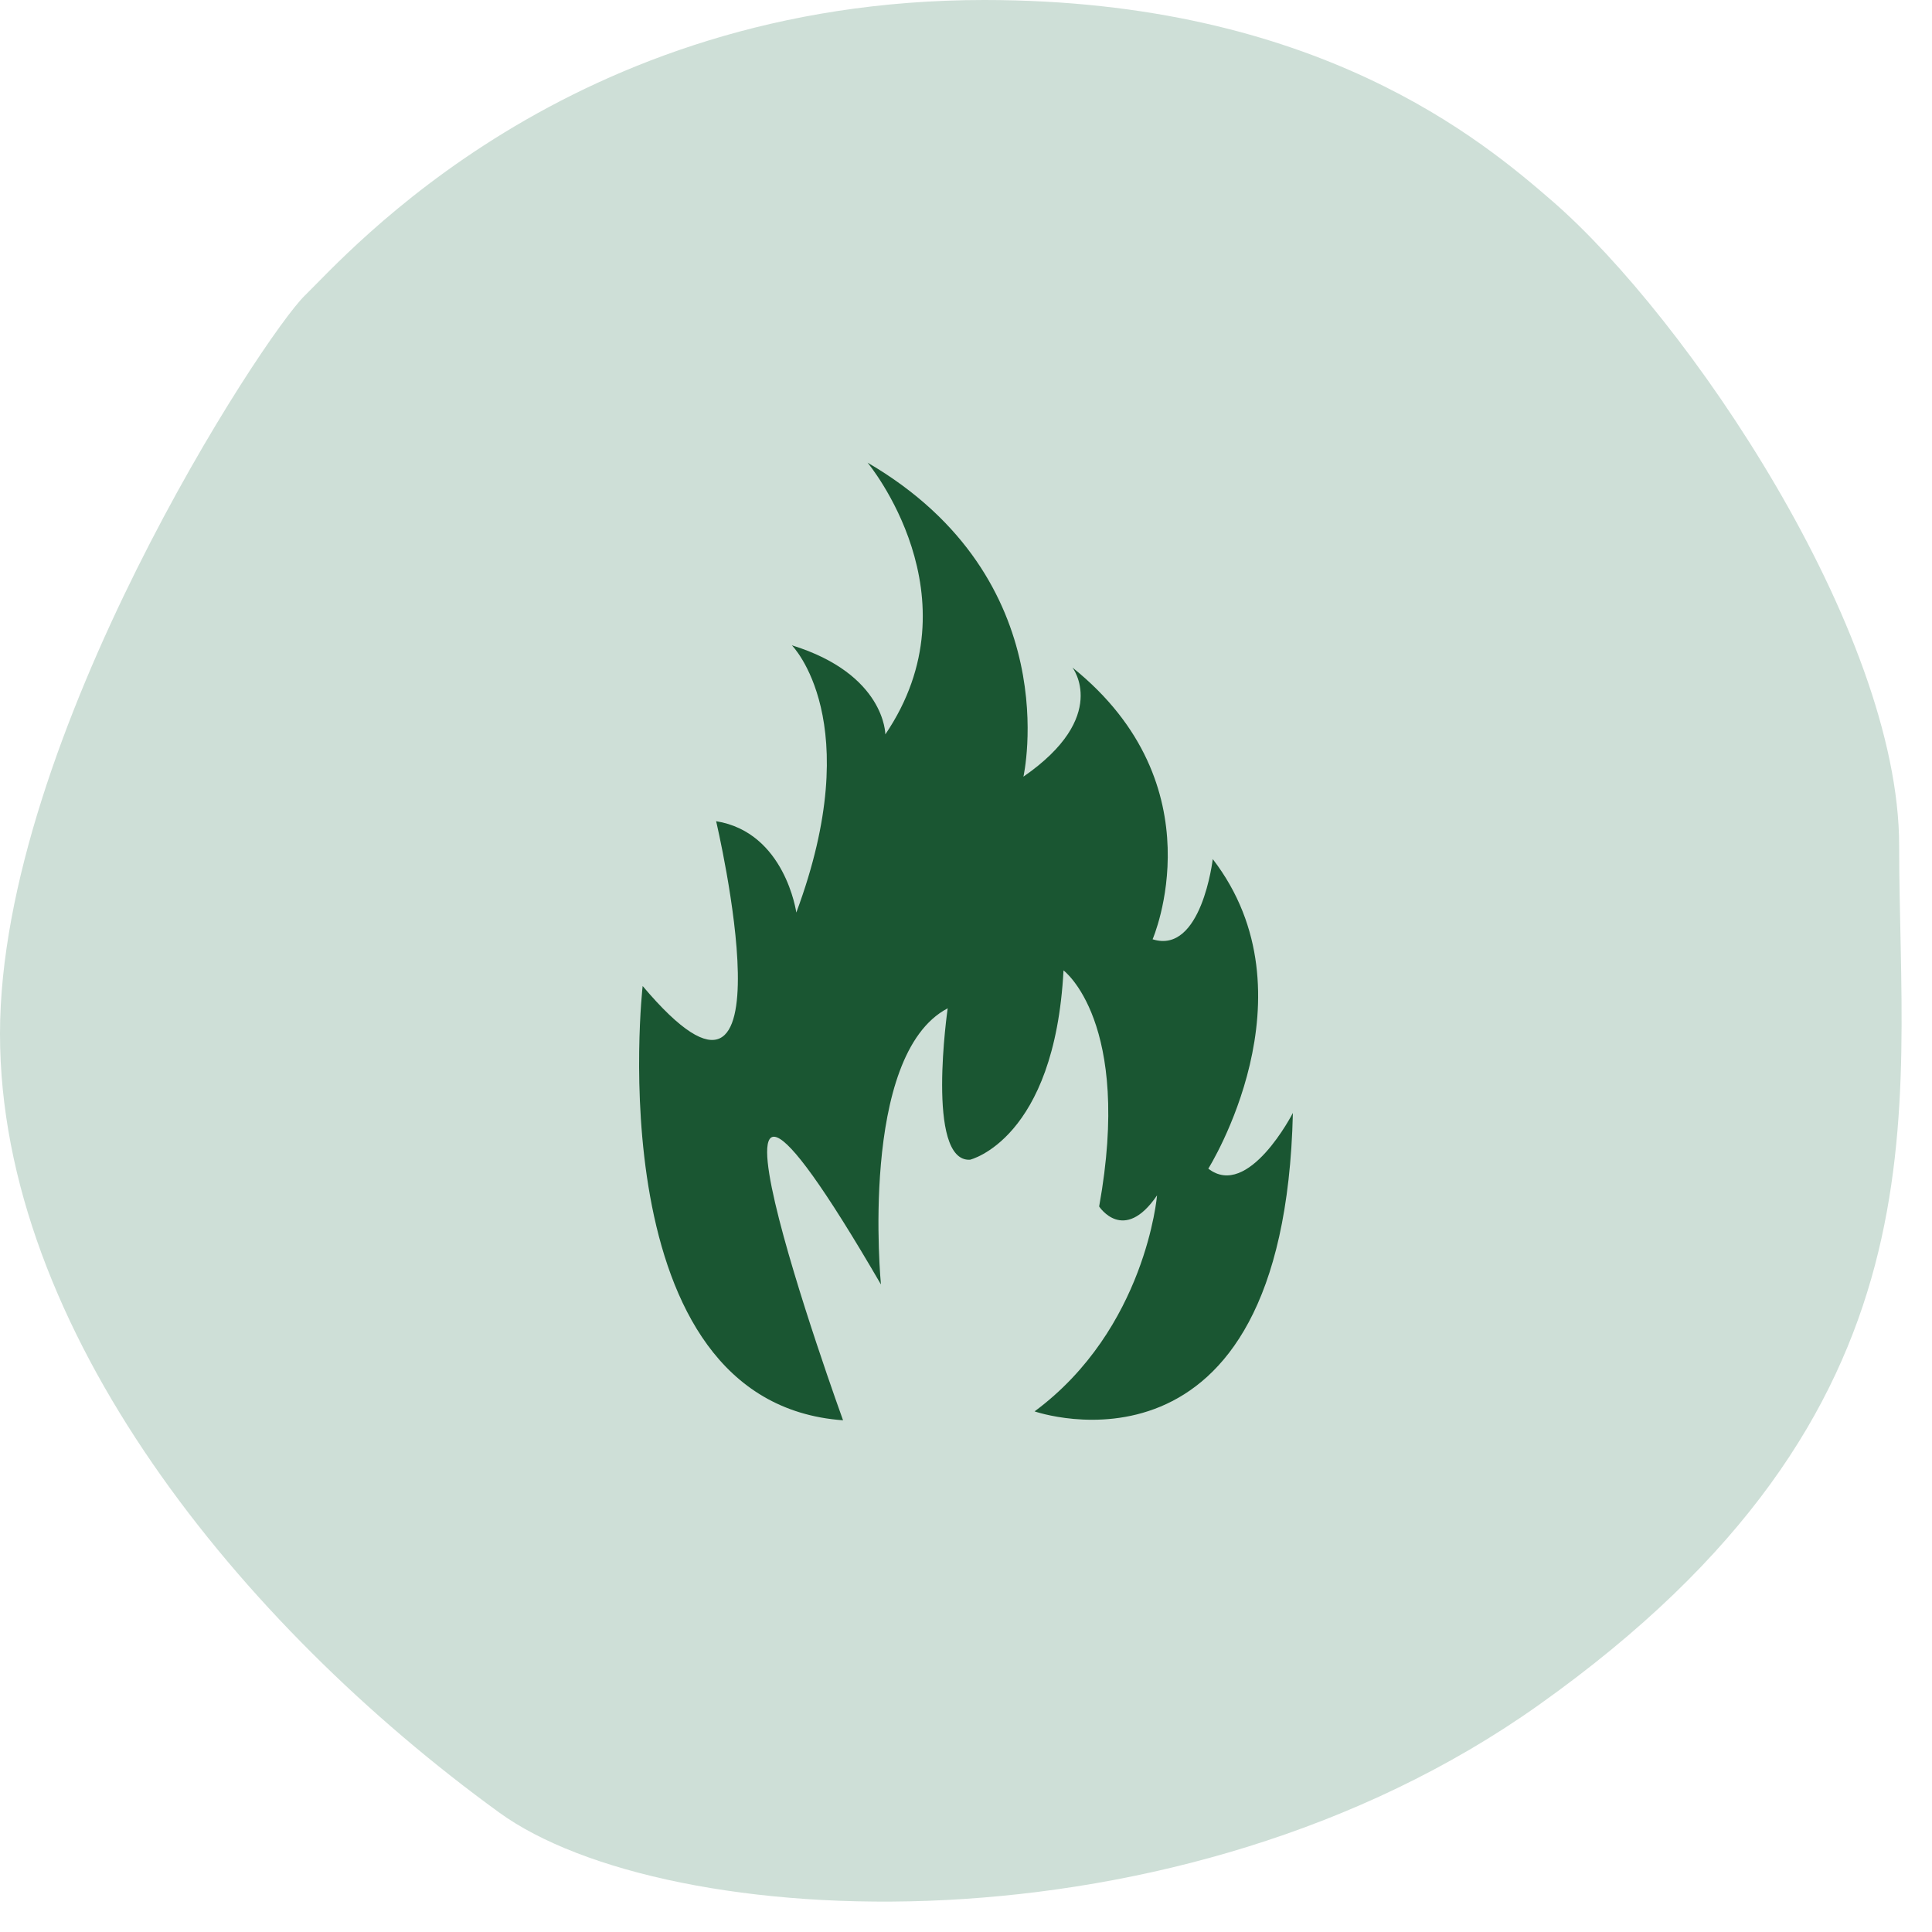
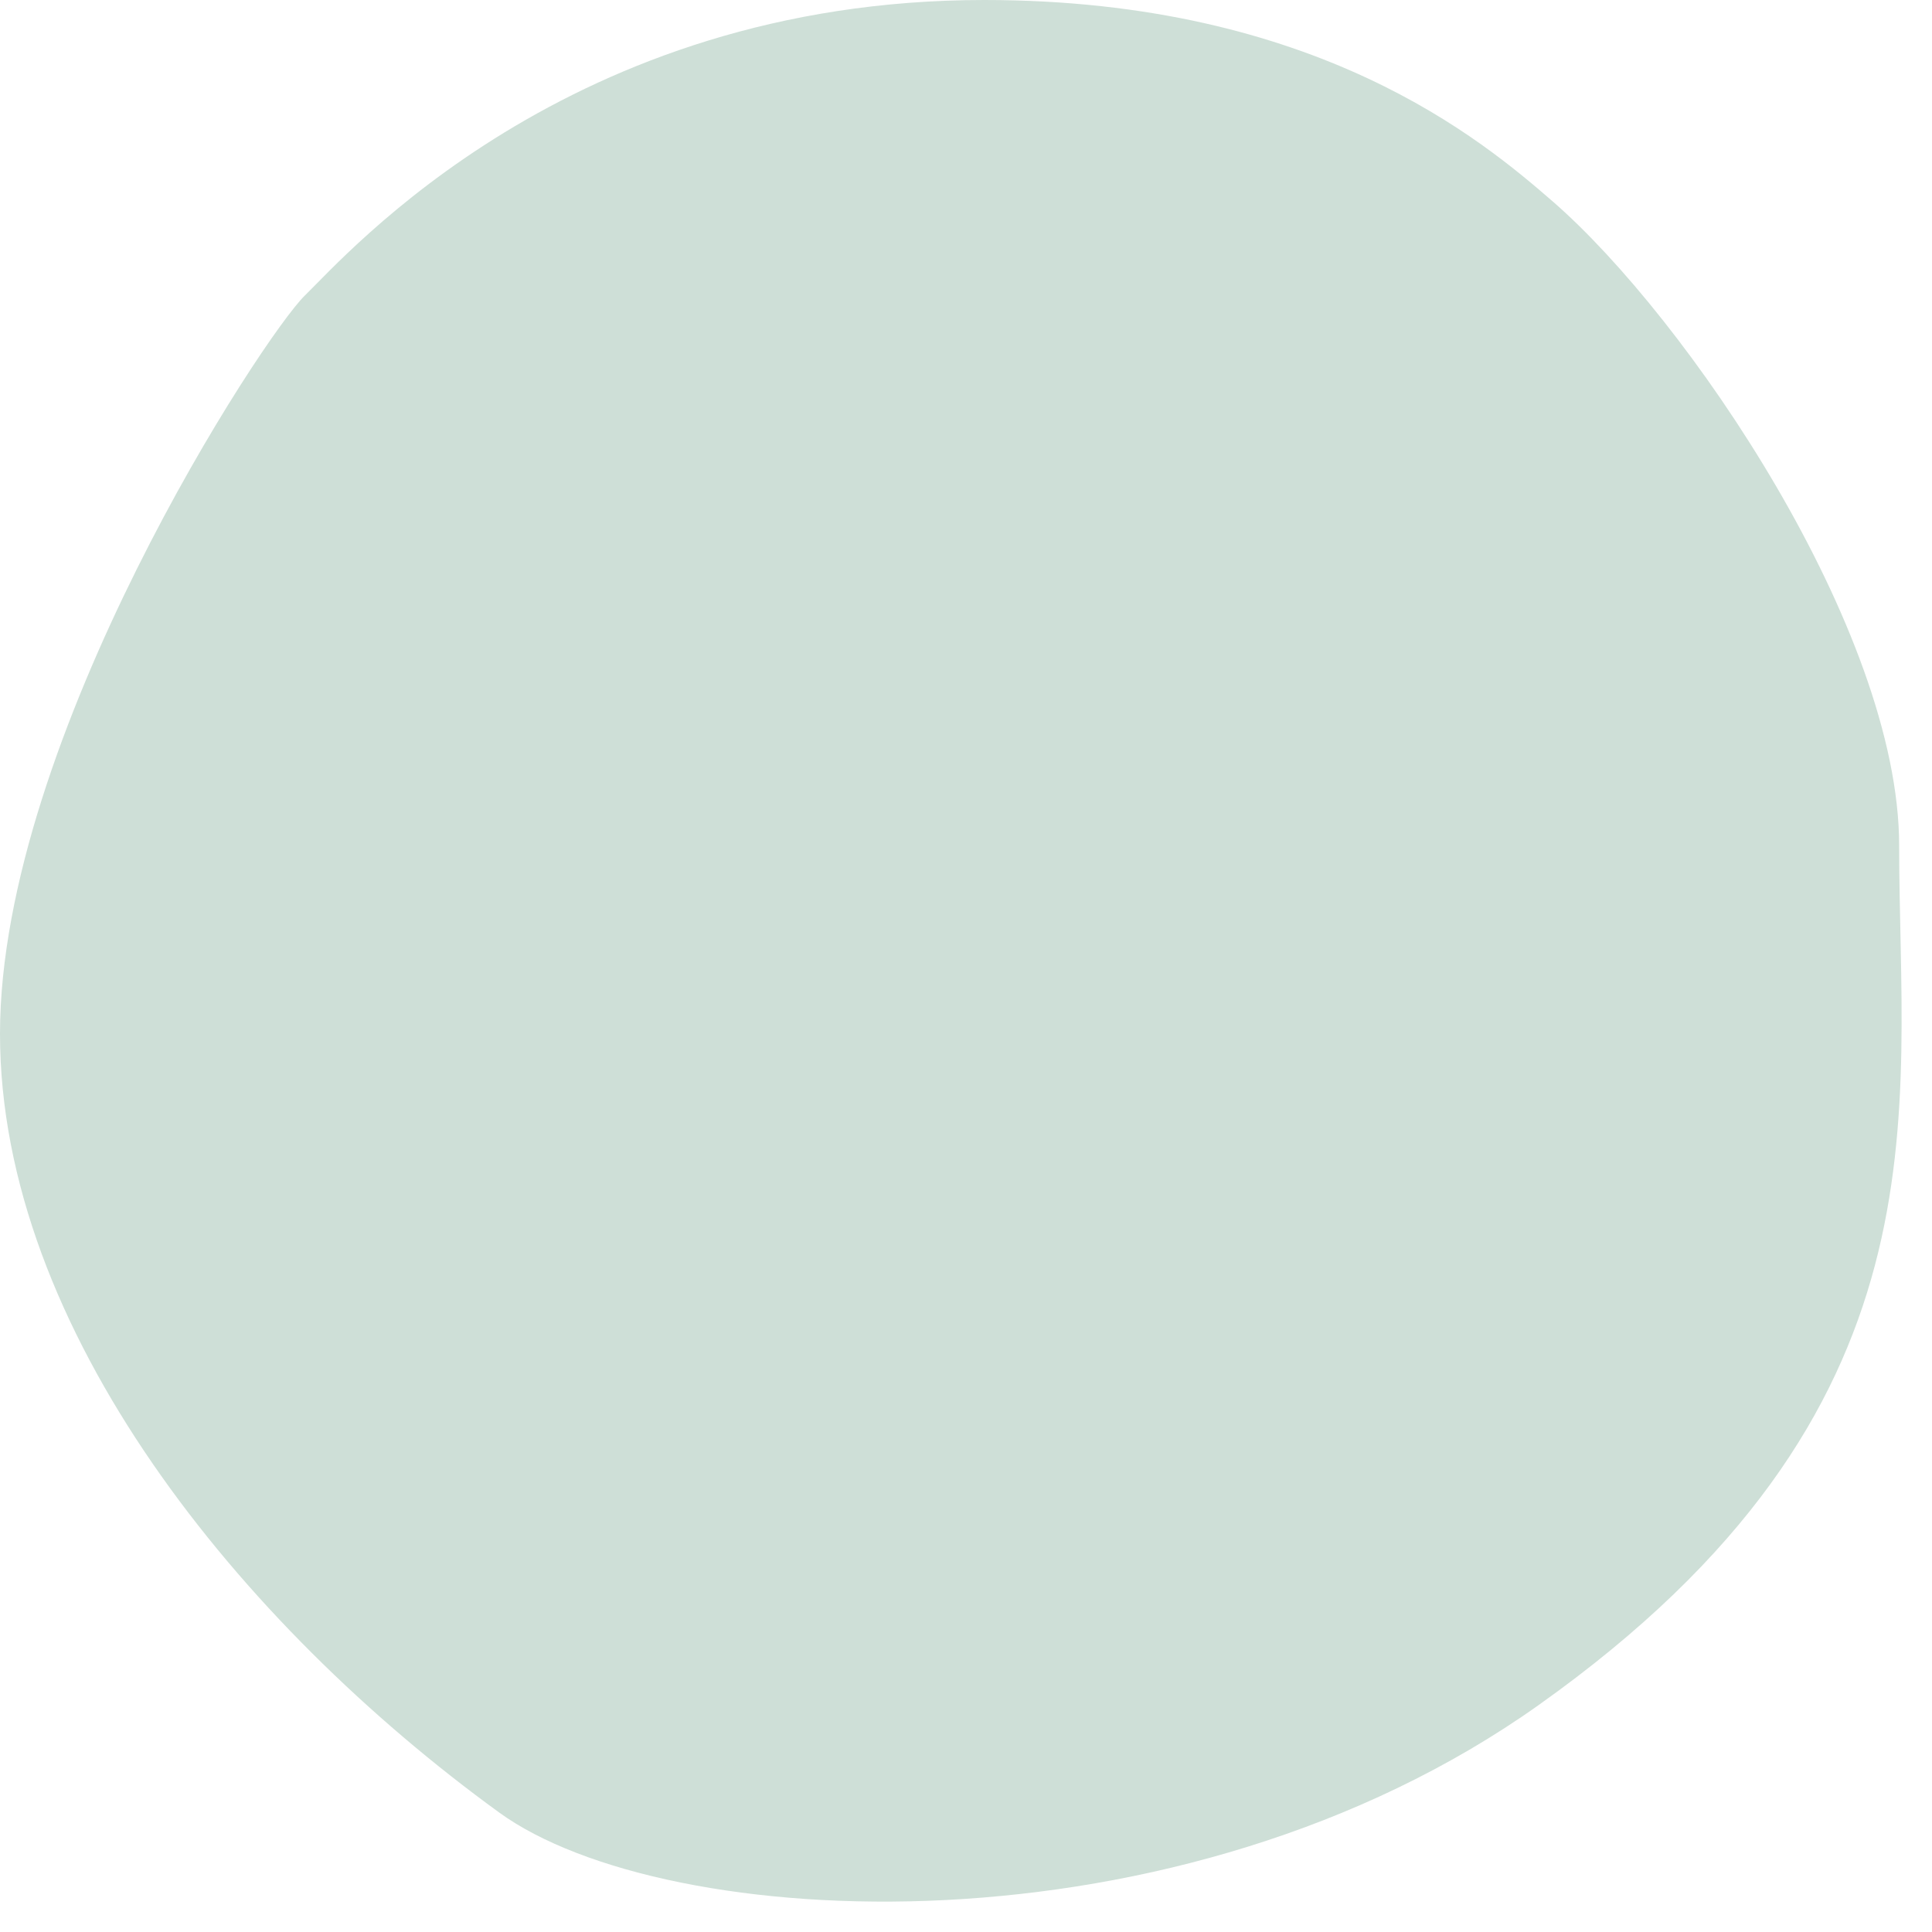
<svg xmlns="http://www.w3.org/2000/svg" width="36" height="36" viewBox="0 0 36 36" fill="none">
  <path d="M18.34 0C24.539 0 27.639 2.631 28.931 3.752C31.428 5.92 35.388 11.738 35.388 15.76C35.388 20.763 36.422 26.267 28.672 31.77C21.956 36.54 12.399 36.023 9.299 33.772C4.477 30.27 0 24.766 0 19.262C0 13.759 4.908 6.254 5.683 5.504C6.458 4.753 10.591 0 18.34 0Z" fill="#CEDFD7" />
-   <path d="M15.709 26.465C15.709 26.465 12.098 16.506 16.415 23.934C16.415 23.934 15.999 19.66 17.659 18.788C17.659 18.788 17.244 21.651 18.074 21.61C18.074 21.61 19.651 21.236 19.817 18.082C19.817 18.082 21.104 19.037 20.481 22.481C20.481 22.481 20.938 23.186 21.56 22.274C21.56 22.274 21.352 24.763 19.278 26.299C19.278 26.299 23.925 27.917 24.091 20.738C24.091 20.738 23.262 22.357 22.515 21.776C22.515 21.776 24.548 18.539 22.598 16.008C22.598 16.008 22.39 17.792 21.477 17.502C21.477 17.502 22.723 14.638 19.984 12.439C19.984 12.439 20.689 13.352 19.07 14.472C19.07 14.472 19.9 10.799 16.166 8.621C16.166 8.621 18.241 11.111 16.497 13.684C16.497 13.684 16.497 12.563 14.755 12.024C14.755 12.024 16.166 13.435 14.838 17.004C14.838 17.004 14.63 15.51 13.344 15.302C13.344 15.302 14.879 21.818 11.975 18.373C11.974 18.373 11.103 26.133 15.709 26.465Z" fill="#1A5632" />
</svg>